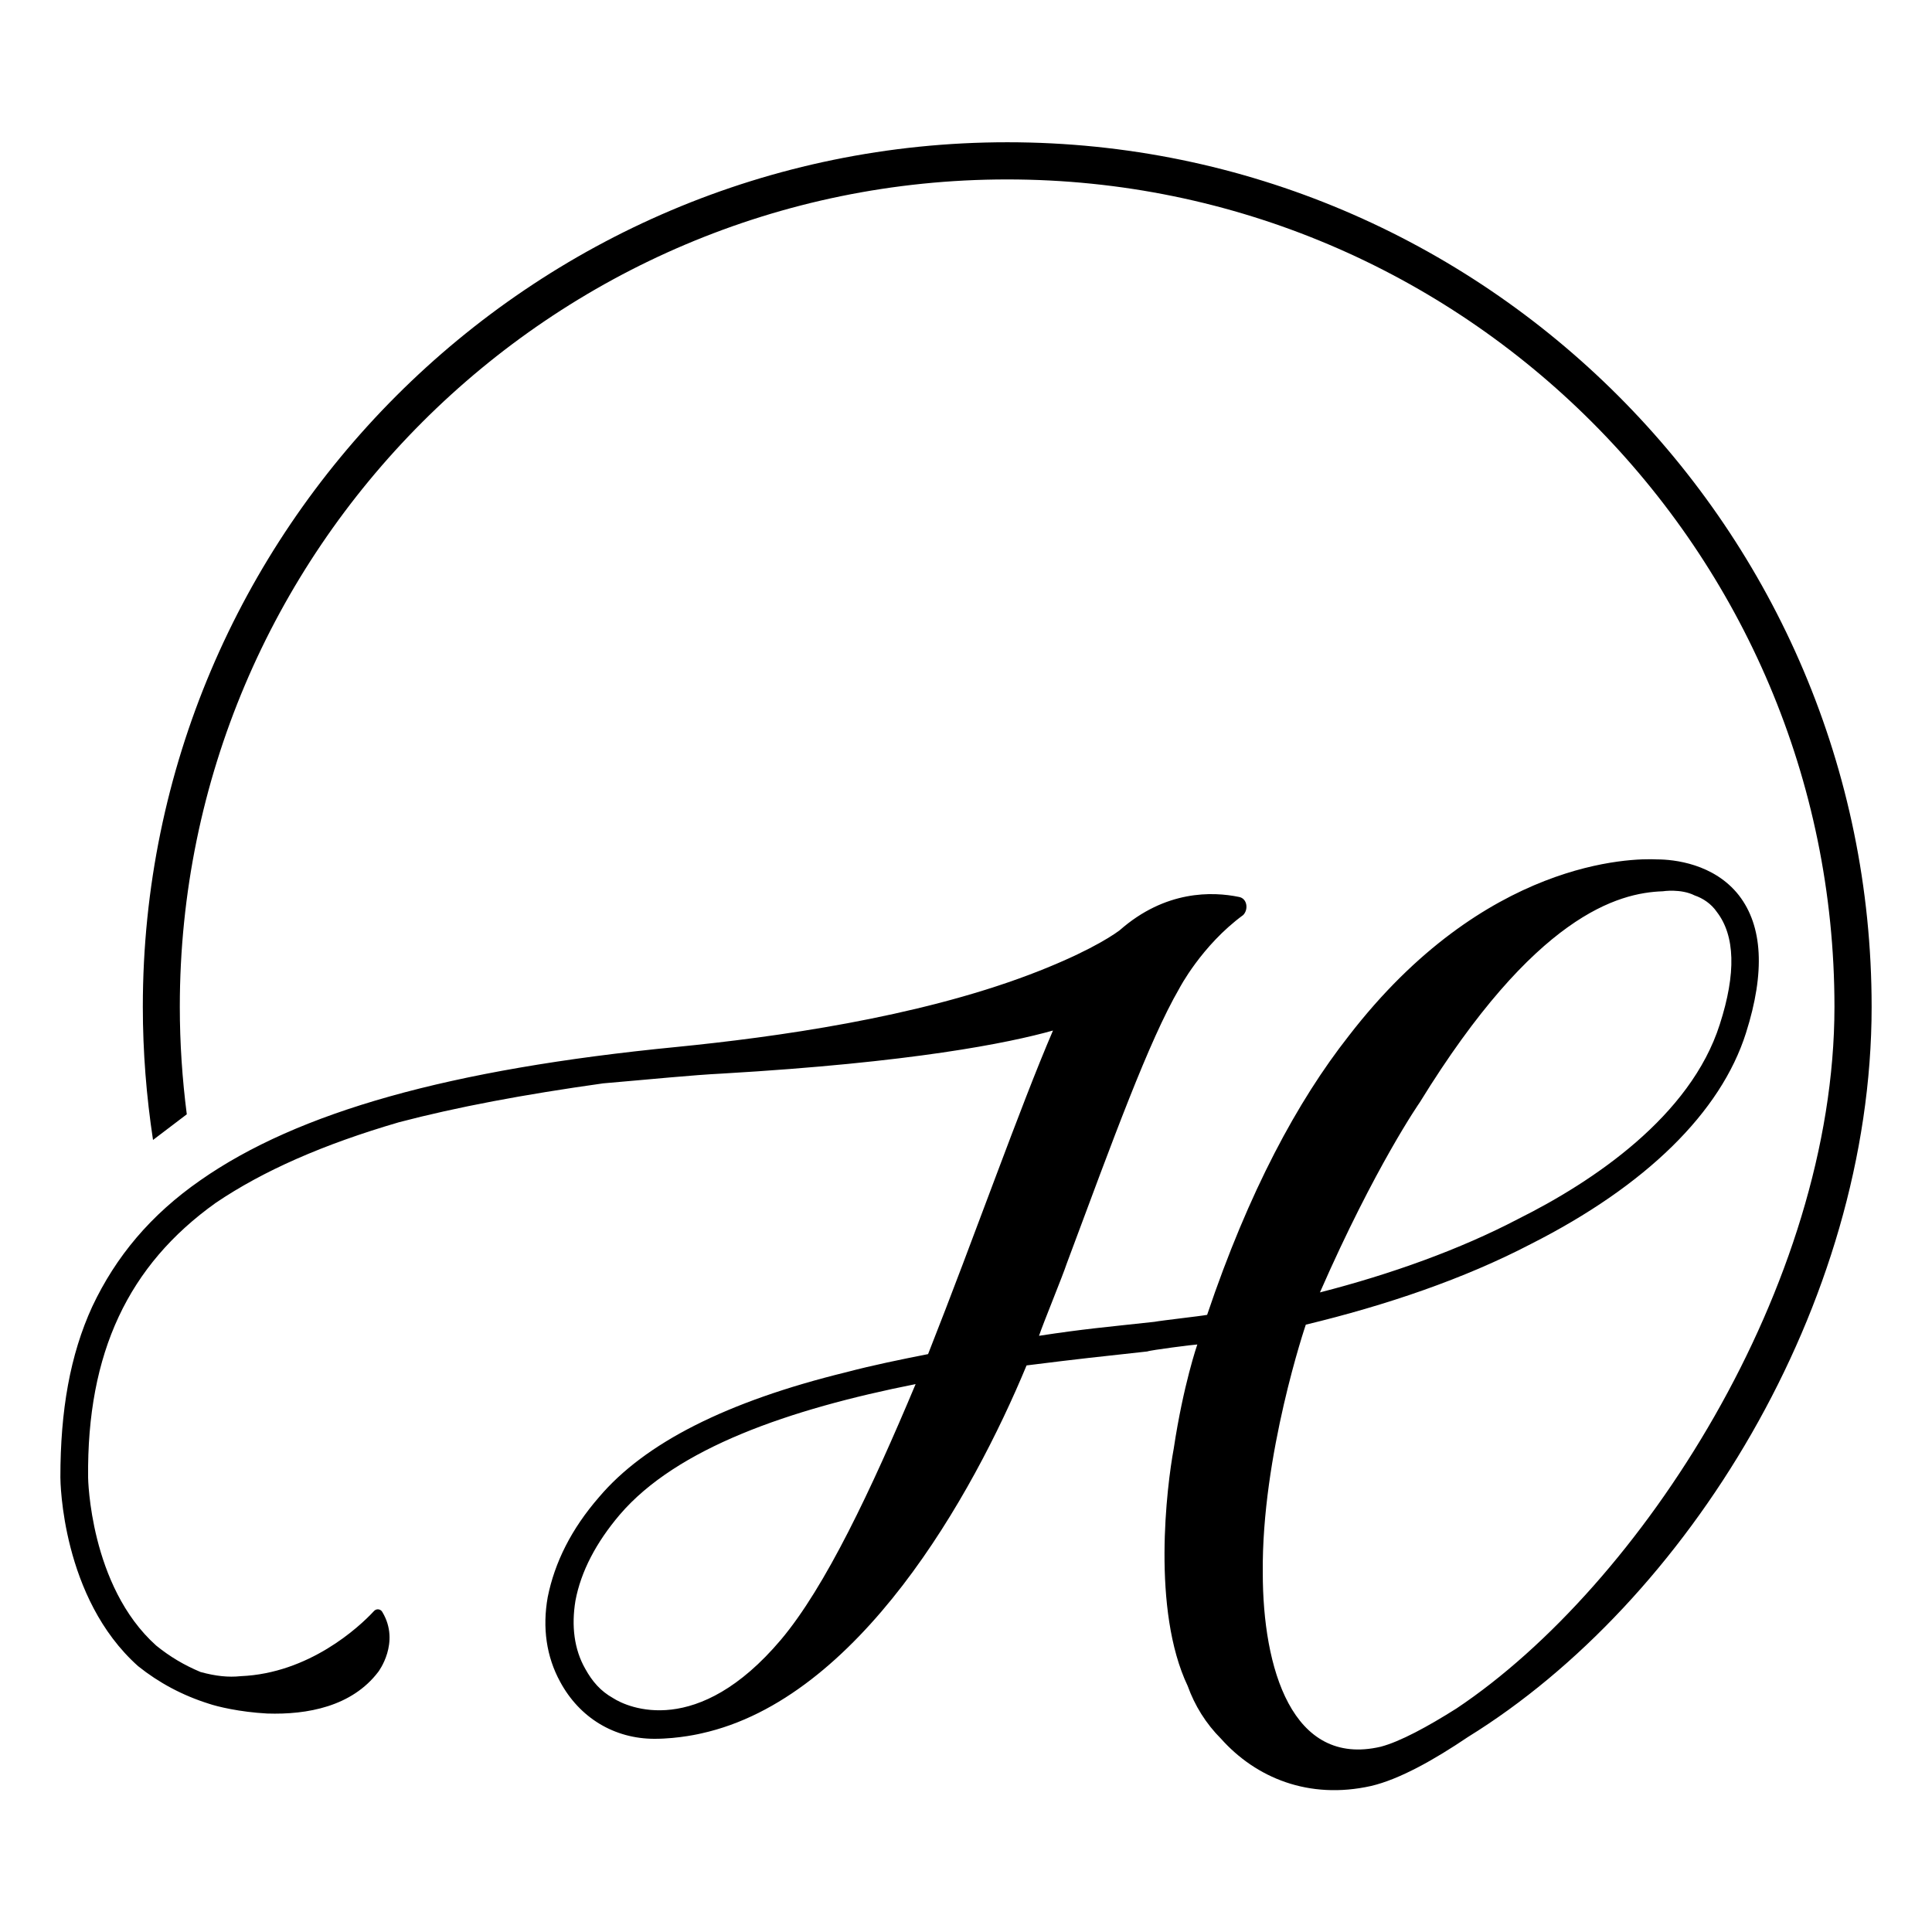
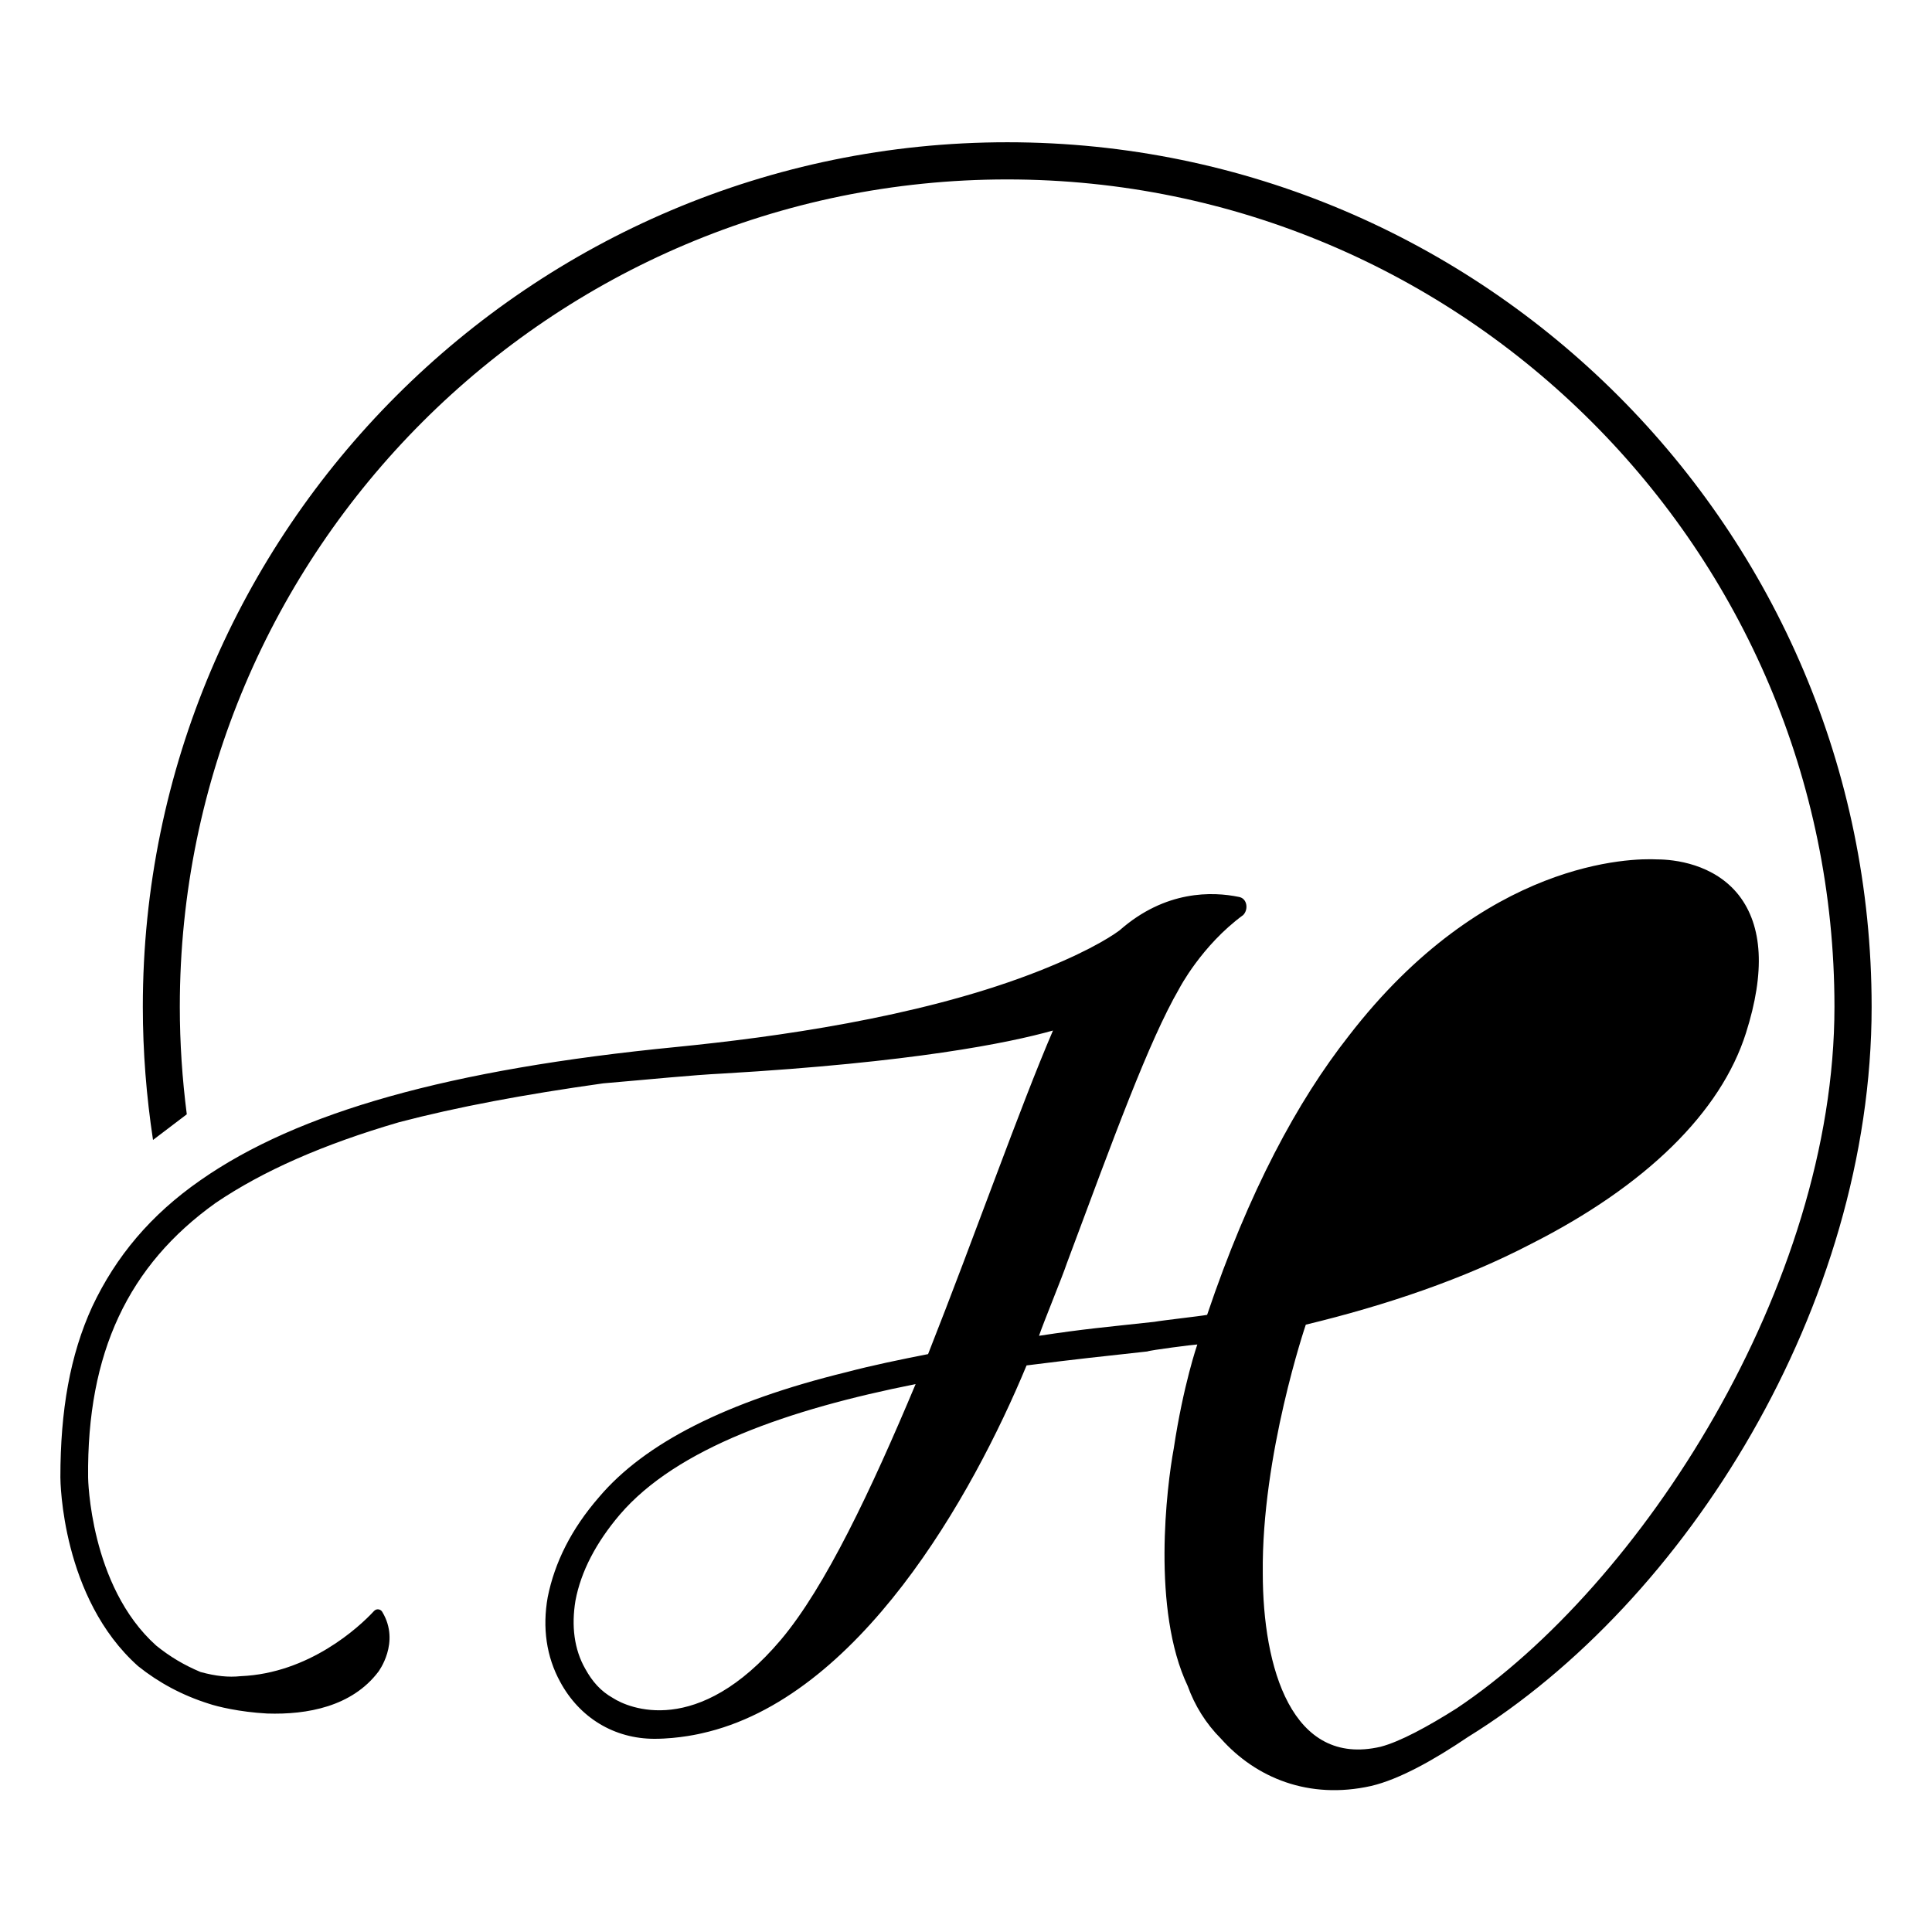
<svg xmlns="http://www.w3.org/2000/svg" viewBox="0 0 1024 1024">
-   <path d="m992 533.6c0-252.6-205.5-458.2-458.1-458.2s-458.2 205.6-458.2 458.2c0 24 1.9 47.5 5.4 70.6 5.8-4.4 12-9.1 17.9-13.6-2.4-18.7-3.7-37.7-3.7-57 0-241.8 196.7-438.5 438.5-438.5s438.5 196.7 438.5 438.5c0 147.9-102.7 306.7-200.3 371.9-15.2 9.6-29.9 17.6-40.2 20.3-47.1 11-62.5-41.9-62.5-92-.7-62.6 22.8-131.7 22.8-131.7 42.7-10.3 83.9-24.3 119.2-42.7 61.1-30.9 100.8-69.9 114.1-111.9 10.3-32.4 8.8-56.7-3.7-72.9-13.2-16.9-34.6-19.1-43.4-19.1-13.2-.7-91.3 0-163.4 93.5-27.2 34.6-53 82.4-75.1 147.9-3.7.7-23.6 2.9-28 3.7-26.5 2.9-36.8 3.7-61.1 7.4 2.2-6.6 12.5-31.6 14.7-38.3 25-67 43.4-117.7 59.6-145.7 0 0 11.8-22.8 33.9-39 2.9-2.9 2.2-8.8-2.2-9.6-14-2.9-39-3.7-63.3 17.7-5.9 4.4-20.6 13.2-47.8 23.5-60.3 22.8-134.7 33.1-186.9 38.3-120.7 11.8-200.9 34.6-252.4 70.6-26.5 18.4-44.9 40.5-57.4 67-11.8 25.7-16.9 55.2-16.9 90.5 0 2.2.7 64 41.2 100.1 11 8.8 23.5 15.5 37.5 19.9 4.4 1.5 16.2 4.4 30.9 5.2 21.3.7 44.9-3.7 58.9-22.1 0 0 11.8-15.5 2.2-31.6-.7-1.5-2.9-2.2-4.4-.7-8.1 8.8-34.6 33.1-70.7 34.6-6.6.7-13.2 0-21.3-2.2-8.8-3.7-16.2-8.1-23.5-14-35.3-31.6-36.1-89-36.1-89-.7-66.2 21.3-112.6 67.7-145.7 25-16.9 56.7-30.9 97.1-42.7 30.9-8.1 66.2-14.7 108.2-20.6 25.8-2.2 47.1-4.4 63.3-5.2 100.8-5.9 151.6-16.2 175.1-22.8-17.7 41.2-41.2 108.2-66.2 171.5-14.7 2.9-29.4 5.9-43.4 9.6-63.3 15.5-106.7 37.5-131 66.2-14.7 16.9-23.5 34.6-27.2 53-2.9 16.2-.7 31.6 6.6 44.9 10.3 19.1 28.7 30.2 50 30.2 13.2 0 25-2.9 25-2.9 83.2-18.4 143.5-125.8 172.2-195 29.4-3.7 36.8-4.4 64-7.4 1.5-.7 25-3.7 26.5-3.7 0 0-7.4 21.3-12.5 55.2-3.7 19.9-11.8 85.4 7.4 125.8 3.7 10.3 9.6 19.9 17.7 28 18.4 20.6 46.4 32.4 79.5 25 15-3.5 33.5-13.9 51.4-26 115.7-71.5 213.9-228.6 213.9-387zm-239.5 50.7c61.1-99.3 105.2-111.1 128.8-111.9 0 0 9.6-1.5 16.9 2.2 4.4 1.5 8.8 4.4 11.8 8.8 9.6 12.5 10.3 32.4 1.5 59.6-15.5 48.6-67 83.2-106.7 103-30.9 16.2-67.7 29.4-105.2 39 29.3-66.9 52.9-100.7 52.9-100.7zm-338.6 284.8c-44.2 52.3-81 36.1-89 30.9-6.6-3.7-11-8.8-14.7-15.5-5.9-10.3-7.4-22.8-5.2-36.1 2.9-15.5 11-30.9 23.5-45.6 30.2-35.3 89.8-55.9 156.8-69.2-23.5 56-47.8 107.5-71.4 135.5z" />
+   <path d="m992 533.6c0-252.6-205.5-458.2-458.1-458.2s-458.2 205.6-458.2 458.2c0 24 1.9 47.5 5.4 70.6 5.8-4.4 12-9.1 17.9-13.6-2.4-18.7-3.7-37.7-3.7-57 0-241.8 196.7-438.5 438.5-438.5s438.5 196.7 438.5 438.5c0 147.9-102.7 306.7-200.3 371.9-15.2 9.6-29.9 17.6-40.2 20.3-47.1 11-62.5-41.9-62.5-92-.7-62.6 22.8-131.7 22.8-131.7 42.7-10.3 83.9-24.3 119.2-42.7 61.1-30.9 100.8-69.9 114.1-111.9 10.3-32.4 8.8-56.7-3.7-72.9-13.2-16.9-34.6-19.1-43.4-19.1-13.2-.7-91.3 0-163.4 93.5-27.2 34.6-53 82.4-75.1 147.9-3.7.7-23.6 2.9-28 3.7-26.5 2.9-36.8 3.7-61.1 7.4 2.2-6.6 12.5-31.6 14.7-38.3 25-67 43.4-117.7 59.6-145.7 0 0 11.8-22.8 33.9-39 2.9-2.9 2.2-8.8-2.2-9.6-14-2.9-39-3.7-63.3 17.7-5.9 4.4-20.6 13.2-47.8 23.5-60.3 22.8-134.7 33.1-186.9 38.3-120.7 11.8-200.9 34.6-252.4 70.6-26.5 18.4-44.9 40.5-57.4 67-11.8 25.7-16.9 55.2-16.9 90.5 0 2.2.7 64 41.2 100.1 11 8.8 23.5 15.5 37.5 19.9 4.4 1.5 16.2 4.4 30.9 5.2 21.3.7 44.9-3.7 58.9-22.1 0 0 11.8-15.5 2.2-31.6-.7-1.5-2.9-2.2-4.4-.7-8.1 8.8-34.6 33.1-70.7 34.6-6.6.7-13.2 0-21.3-2.2-8.8-3.7-16.2-8.1-23.5-14-35.3-31.6-36.1-89-36.1-89-.7-66.2 21.3-112.6 67.7-145.7 25-16.9 56.7-30.9 97.1-42.7 30.9-8.1 66.2-14.7 108.2-20.6 25.8-2.2 47.1-4.4 63.3-5.2 100.8-5.9 151.6-16.2 175.1-22.8-17.7 41.2-41.2 108.2-66.2 171.5-14.7 2.9-29.4 5.9-43.4 9.6-63.3 15.5-106.7 37.5-131 66.2-14.7 16.9-23.5 34.6-27.2 53-2.9 16.2-.7 31.6 6.6 44.9 10.3 19.1 28.7 30.2 50 30.2 13.2 0 25-2.9 25-2.9 83.2-18.4 143.5-125.8 172.2-195 29.4-3.7 36.8-4.4 64-7.4 1.5-.7 25-3.7 26.5-3.7 0 0-7.4 21.3-12.5 55.2-3.7 19.9-11.8 85.4 7.4 125.8 3.7 10.3 9.6 19.9 17.7 28 18.4 20.6 46.4 32.4 79.5 25 15-3.5 33.5-13.9 51.4-26 115.7-71.5 213.9-228.6 213.9-387zm-239.5 50.7zm-338.6 284.8c-44.2 52.3-81 36.1-89 30.9-6.6-3.7-11-8.8-14.7-15.5-5.9-10.3-7.4-22.8-5.2-36.1 2.9-15.5 11-30.9 23.5-45.6 30.2-35.3 89.8-55.9 156.8-69.2-23.5 56-47.8 107.5-71.4 135.5z" />
</svg>